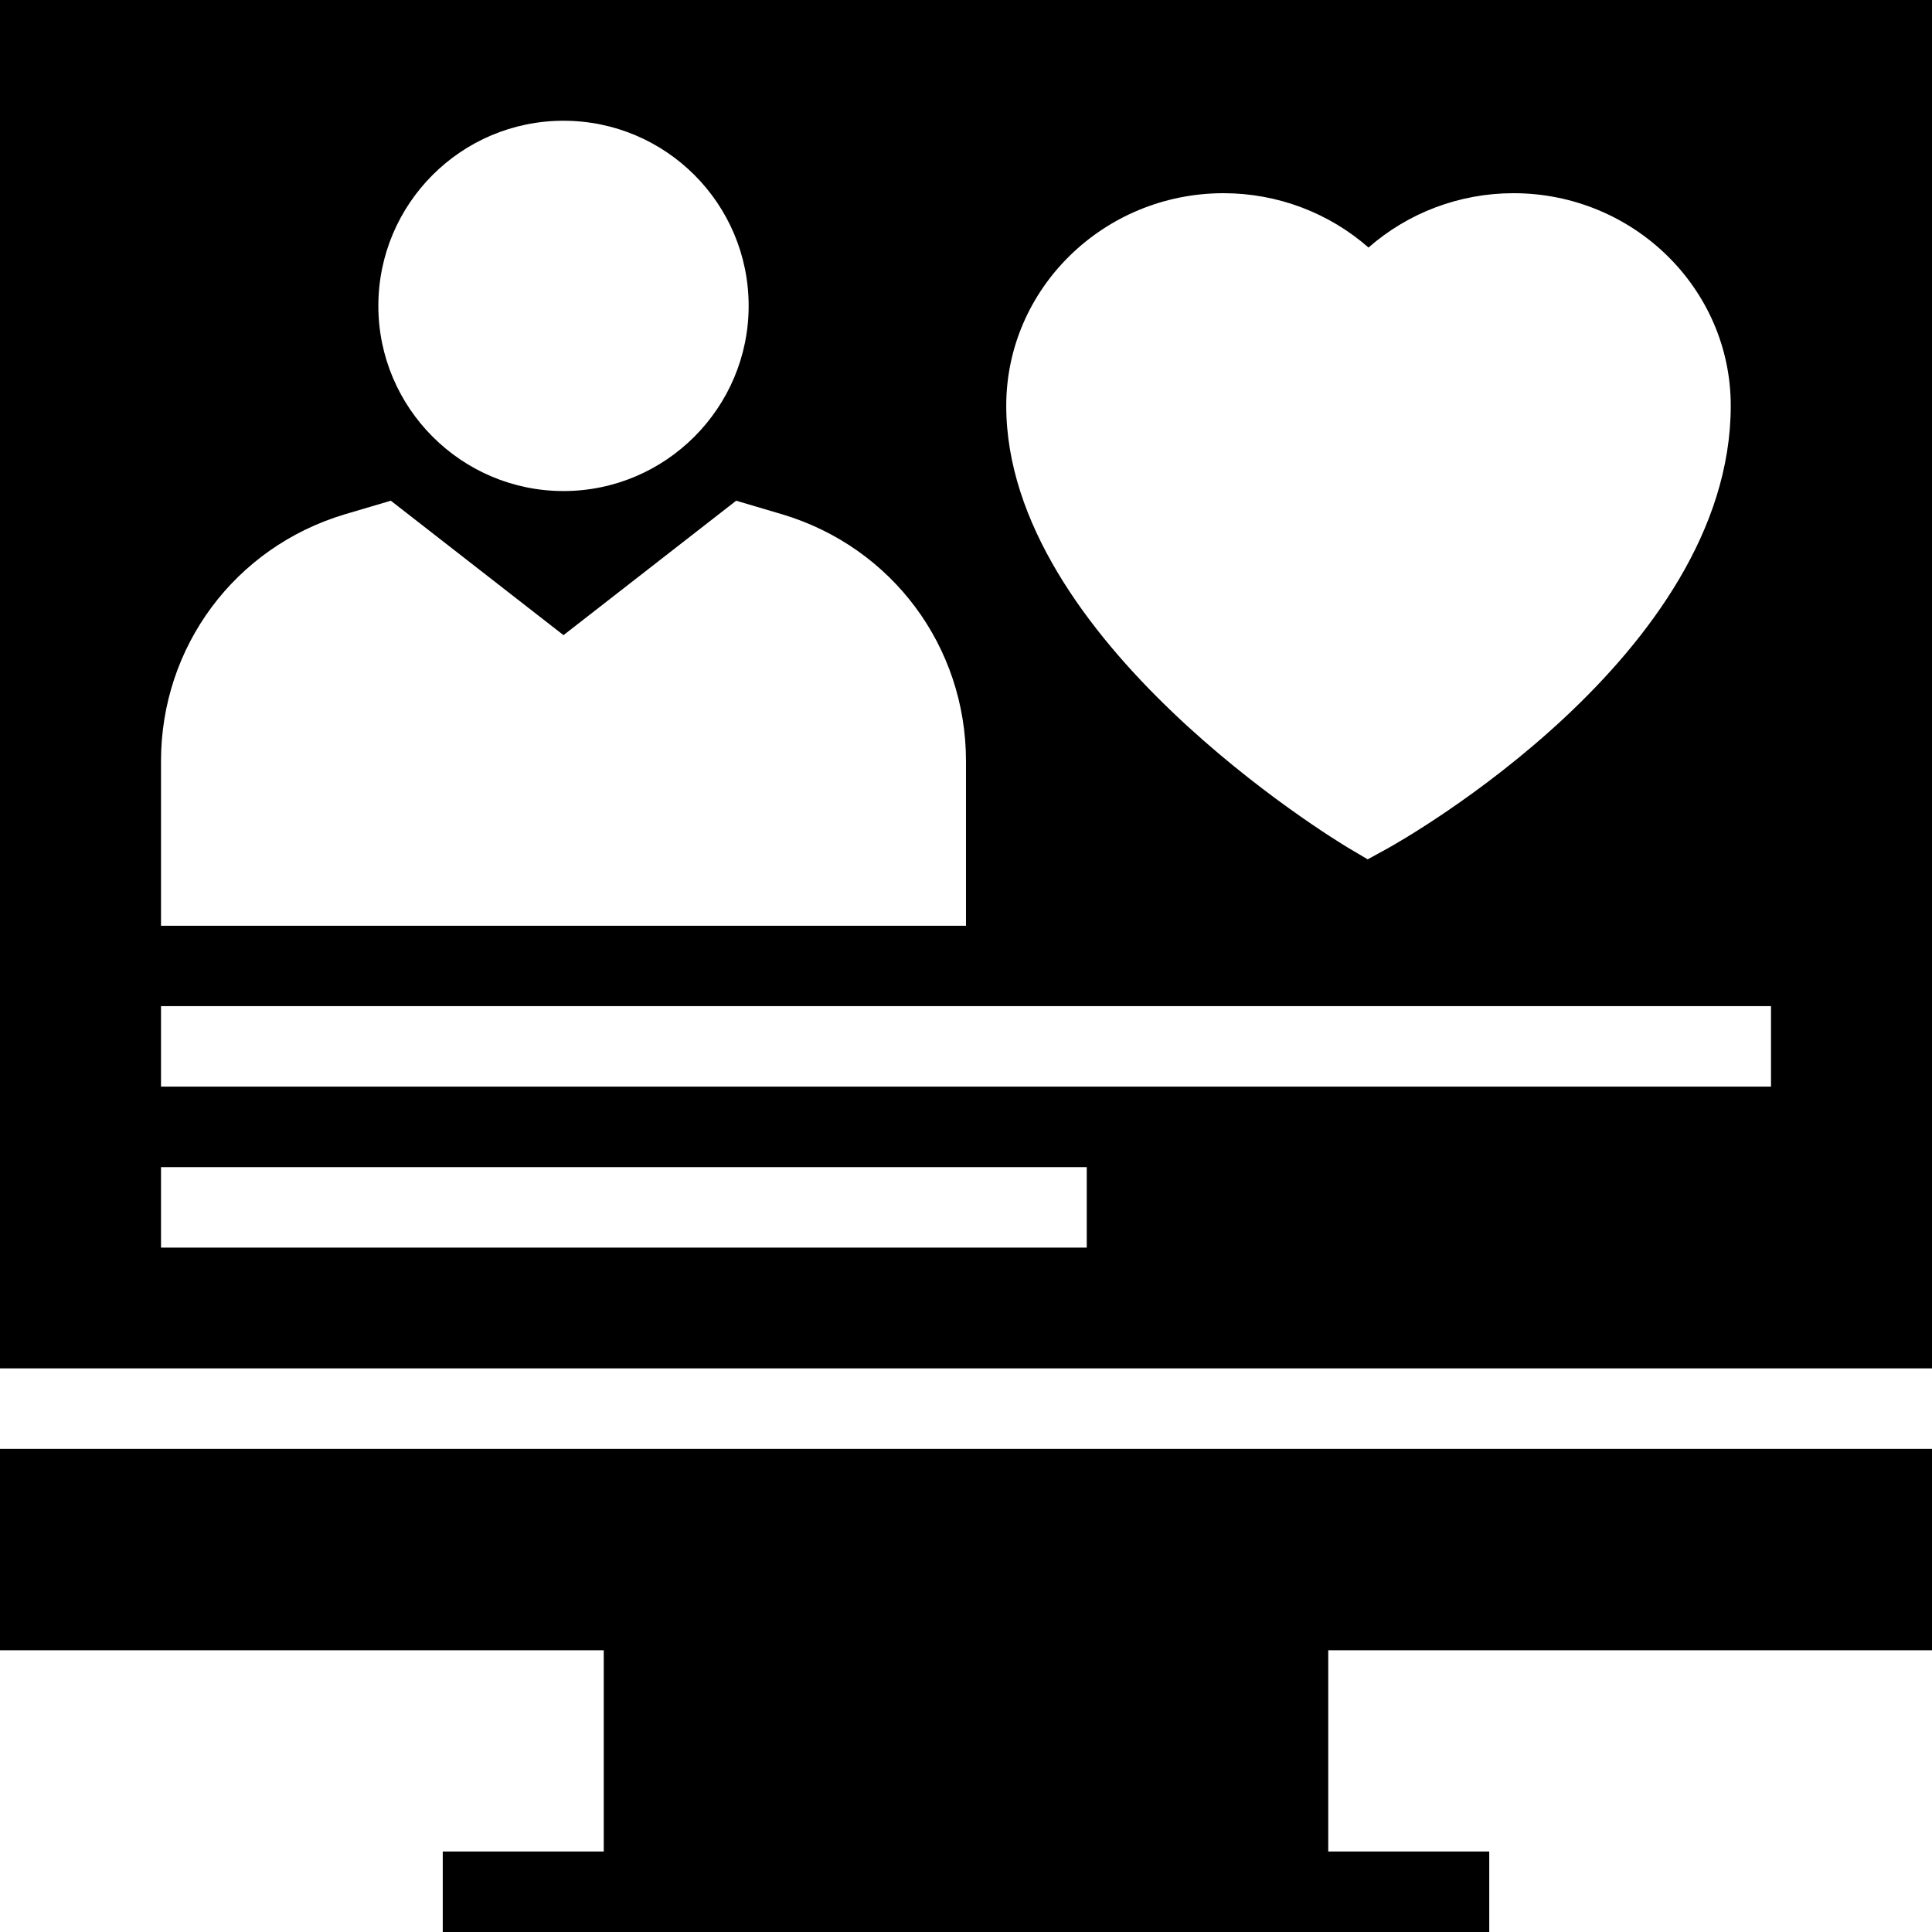
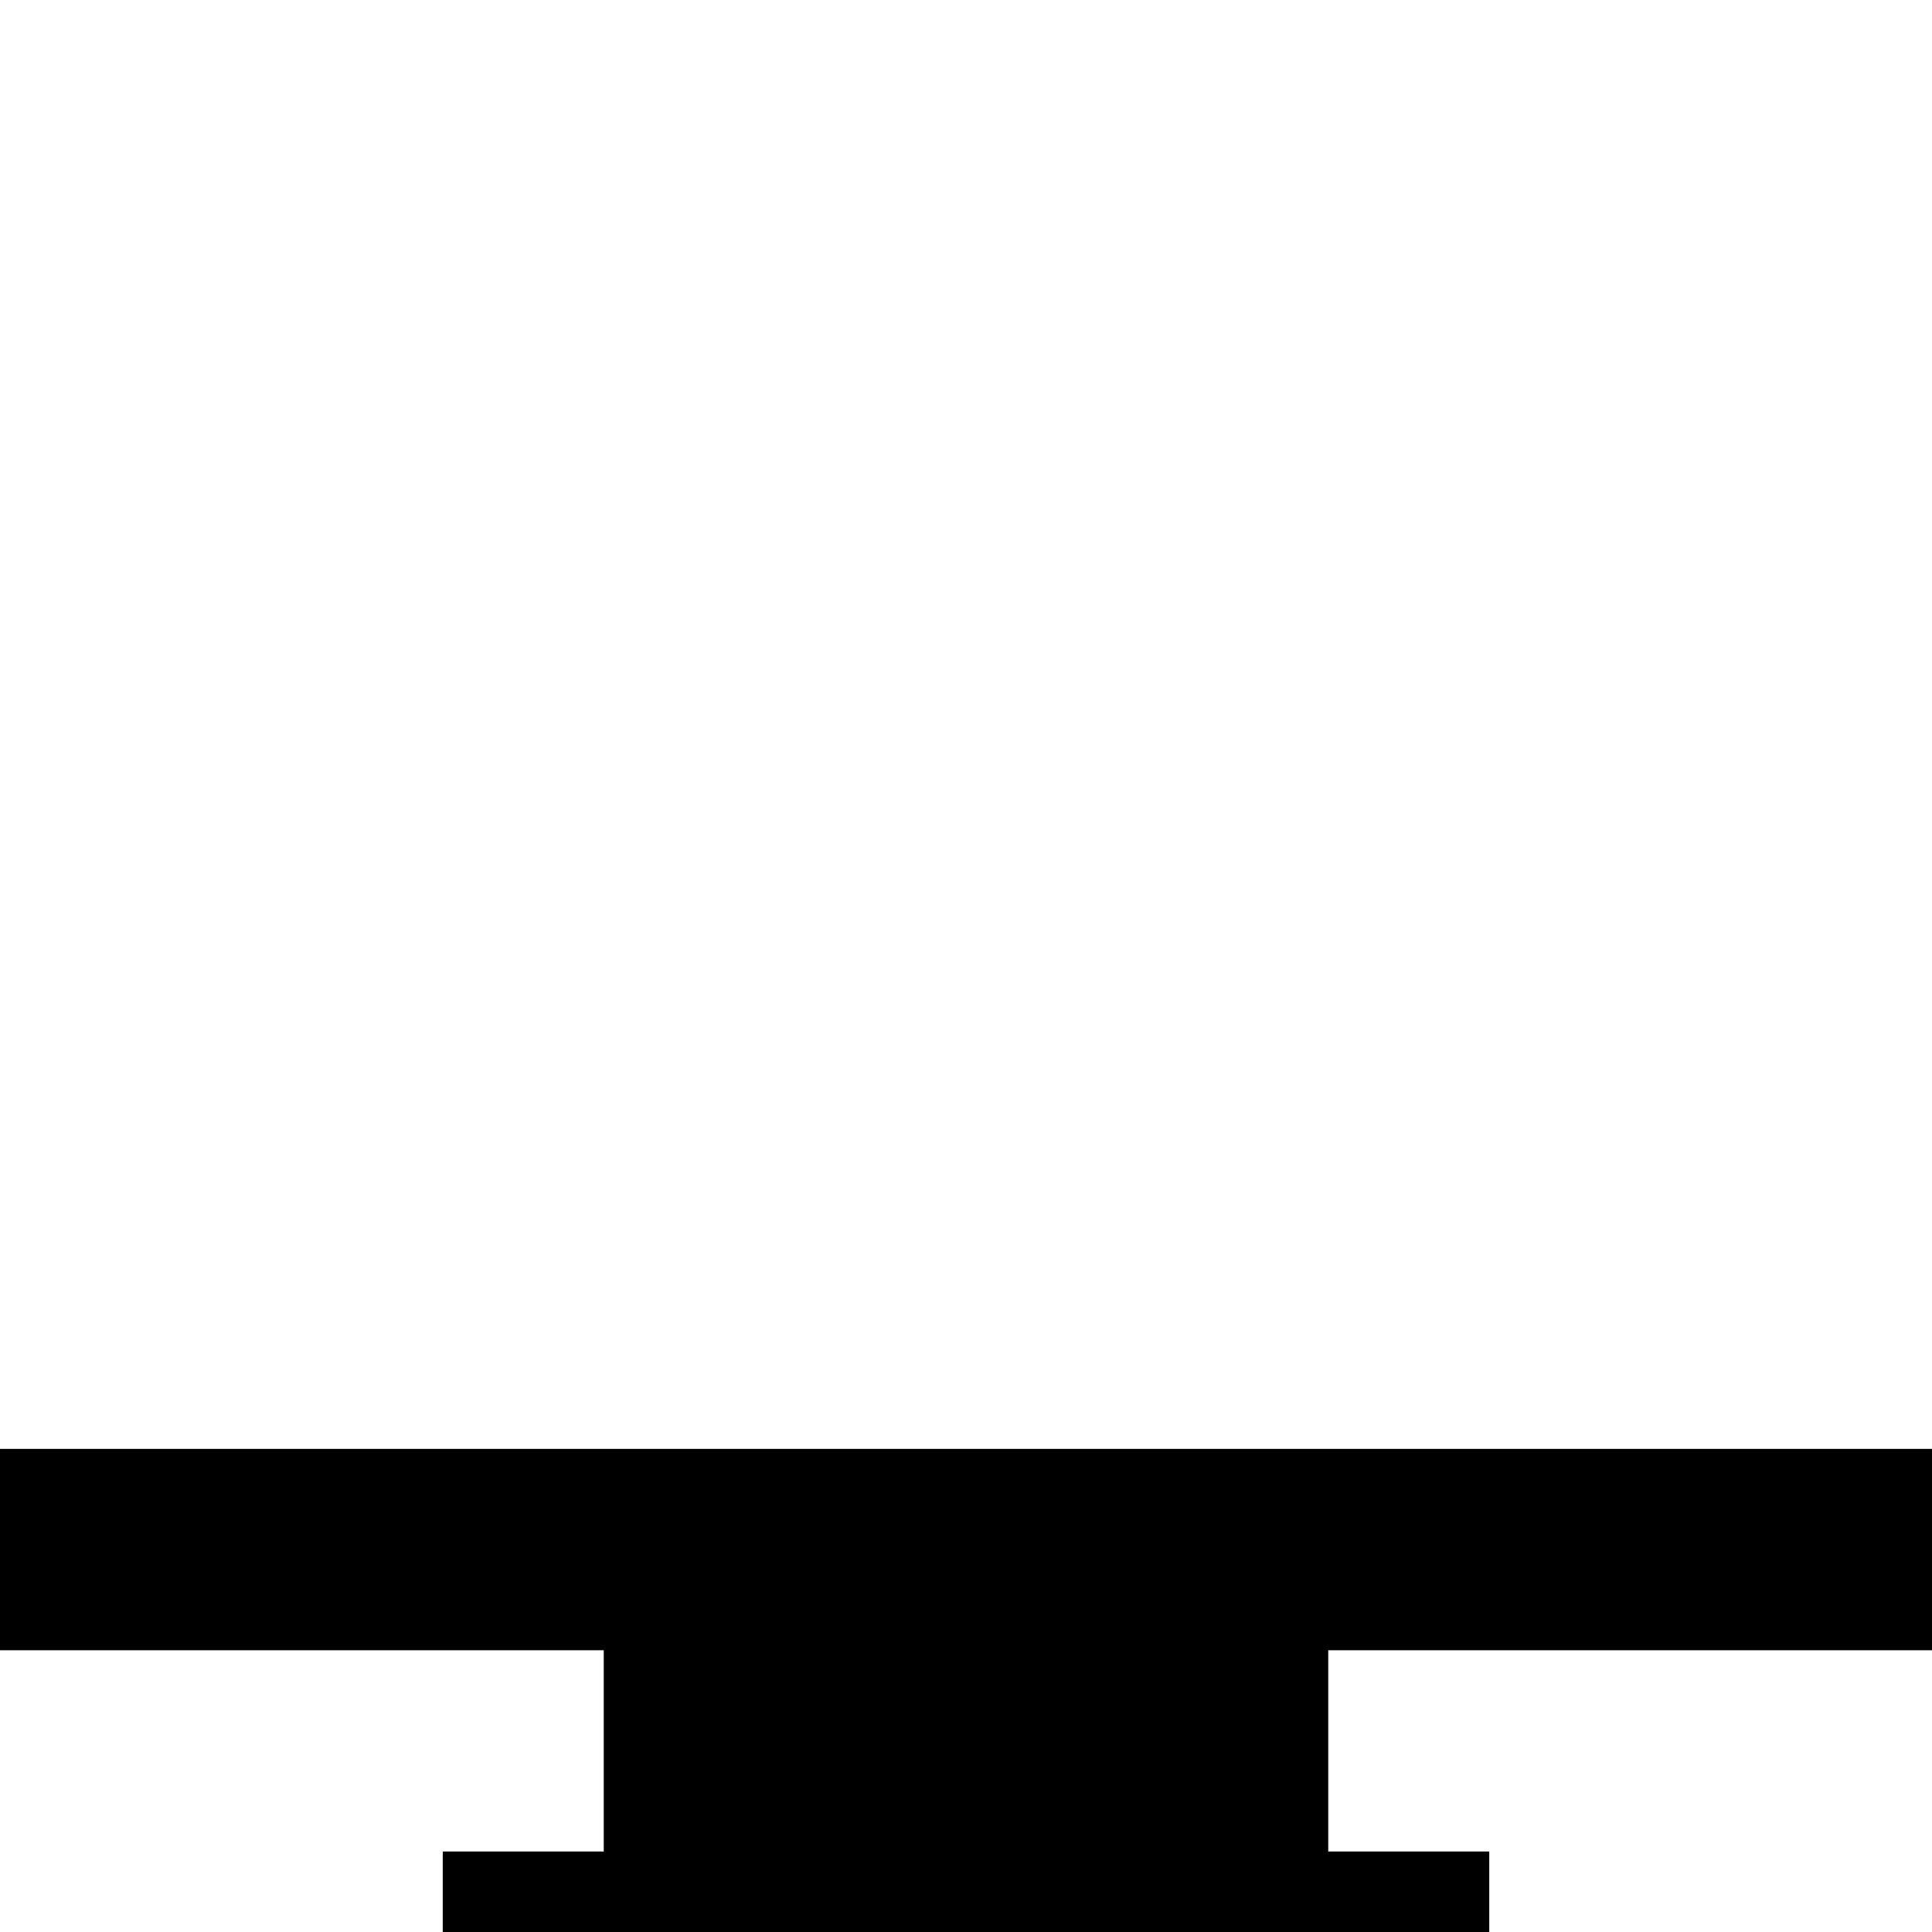
<svg xmlns="http://www.w3.org/2000/svg" fill="#000000" height="800px" width="800px" version="1.1" id="Layer_1" viewBox="0 0 472.615 472.615" xml:space="preserve">
  <g>
    <g>
      <polygon points="472.615,403.692 472.615,354.429 0,354.429 0,403.692 147.692,403.692 147.692,452.923 108.308,452.923     108.308,472.615 364.308,472.615 364.308,452.923 324.923,452.923 324.923,403.692   " />
    </g>
  </g>
  <g>
    <g>
-       <path d="M0,0v334.737h472.615V0H0z M299.323,47.261c13.194,0,25.797,4.825,35.446,13.293c9.649-8.469,22.252-13.293,35.446-13.293    c29.342,0,53.169,23.337,53.169,51.989c0,61.045-80.443,106.339-83.791,108.209l-5.022,2.757l-4.825-2.855    c-3.446-2.068-83.594-50.708-83.594-108.111C246.154,70.598,269.982,47.261,299.323,47.261z M137.846,29.538    c25.009,0,45.292,20.283,45.292,45.292c0,24.911-20.283,45.292-45.292,45.292c-25.009,0-45.292-20.382-45.292-45.292    C92.554,49.822,112.837,29.538,137.846,29.538z M39.385,186.191c0-27.963,18.018-52.283,44.898-60.358l11.323-3.347l42.24,32.885    l42.24-32.885l11.323,3.347c26.88,8.075,44.898,32.395,44.898,60.358v40.271H39.385V186.191z M265.846,305.198H39.385v-19.692    h226.462V305.198z M433.231,265.814H39.385v-19.692h393.846V265.814z" />
-     </g>
+       </g>
  </g>
</svg>